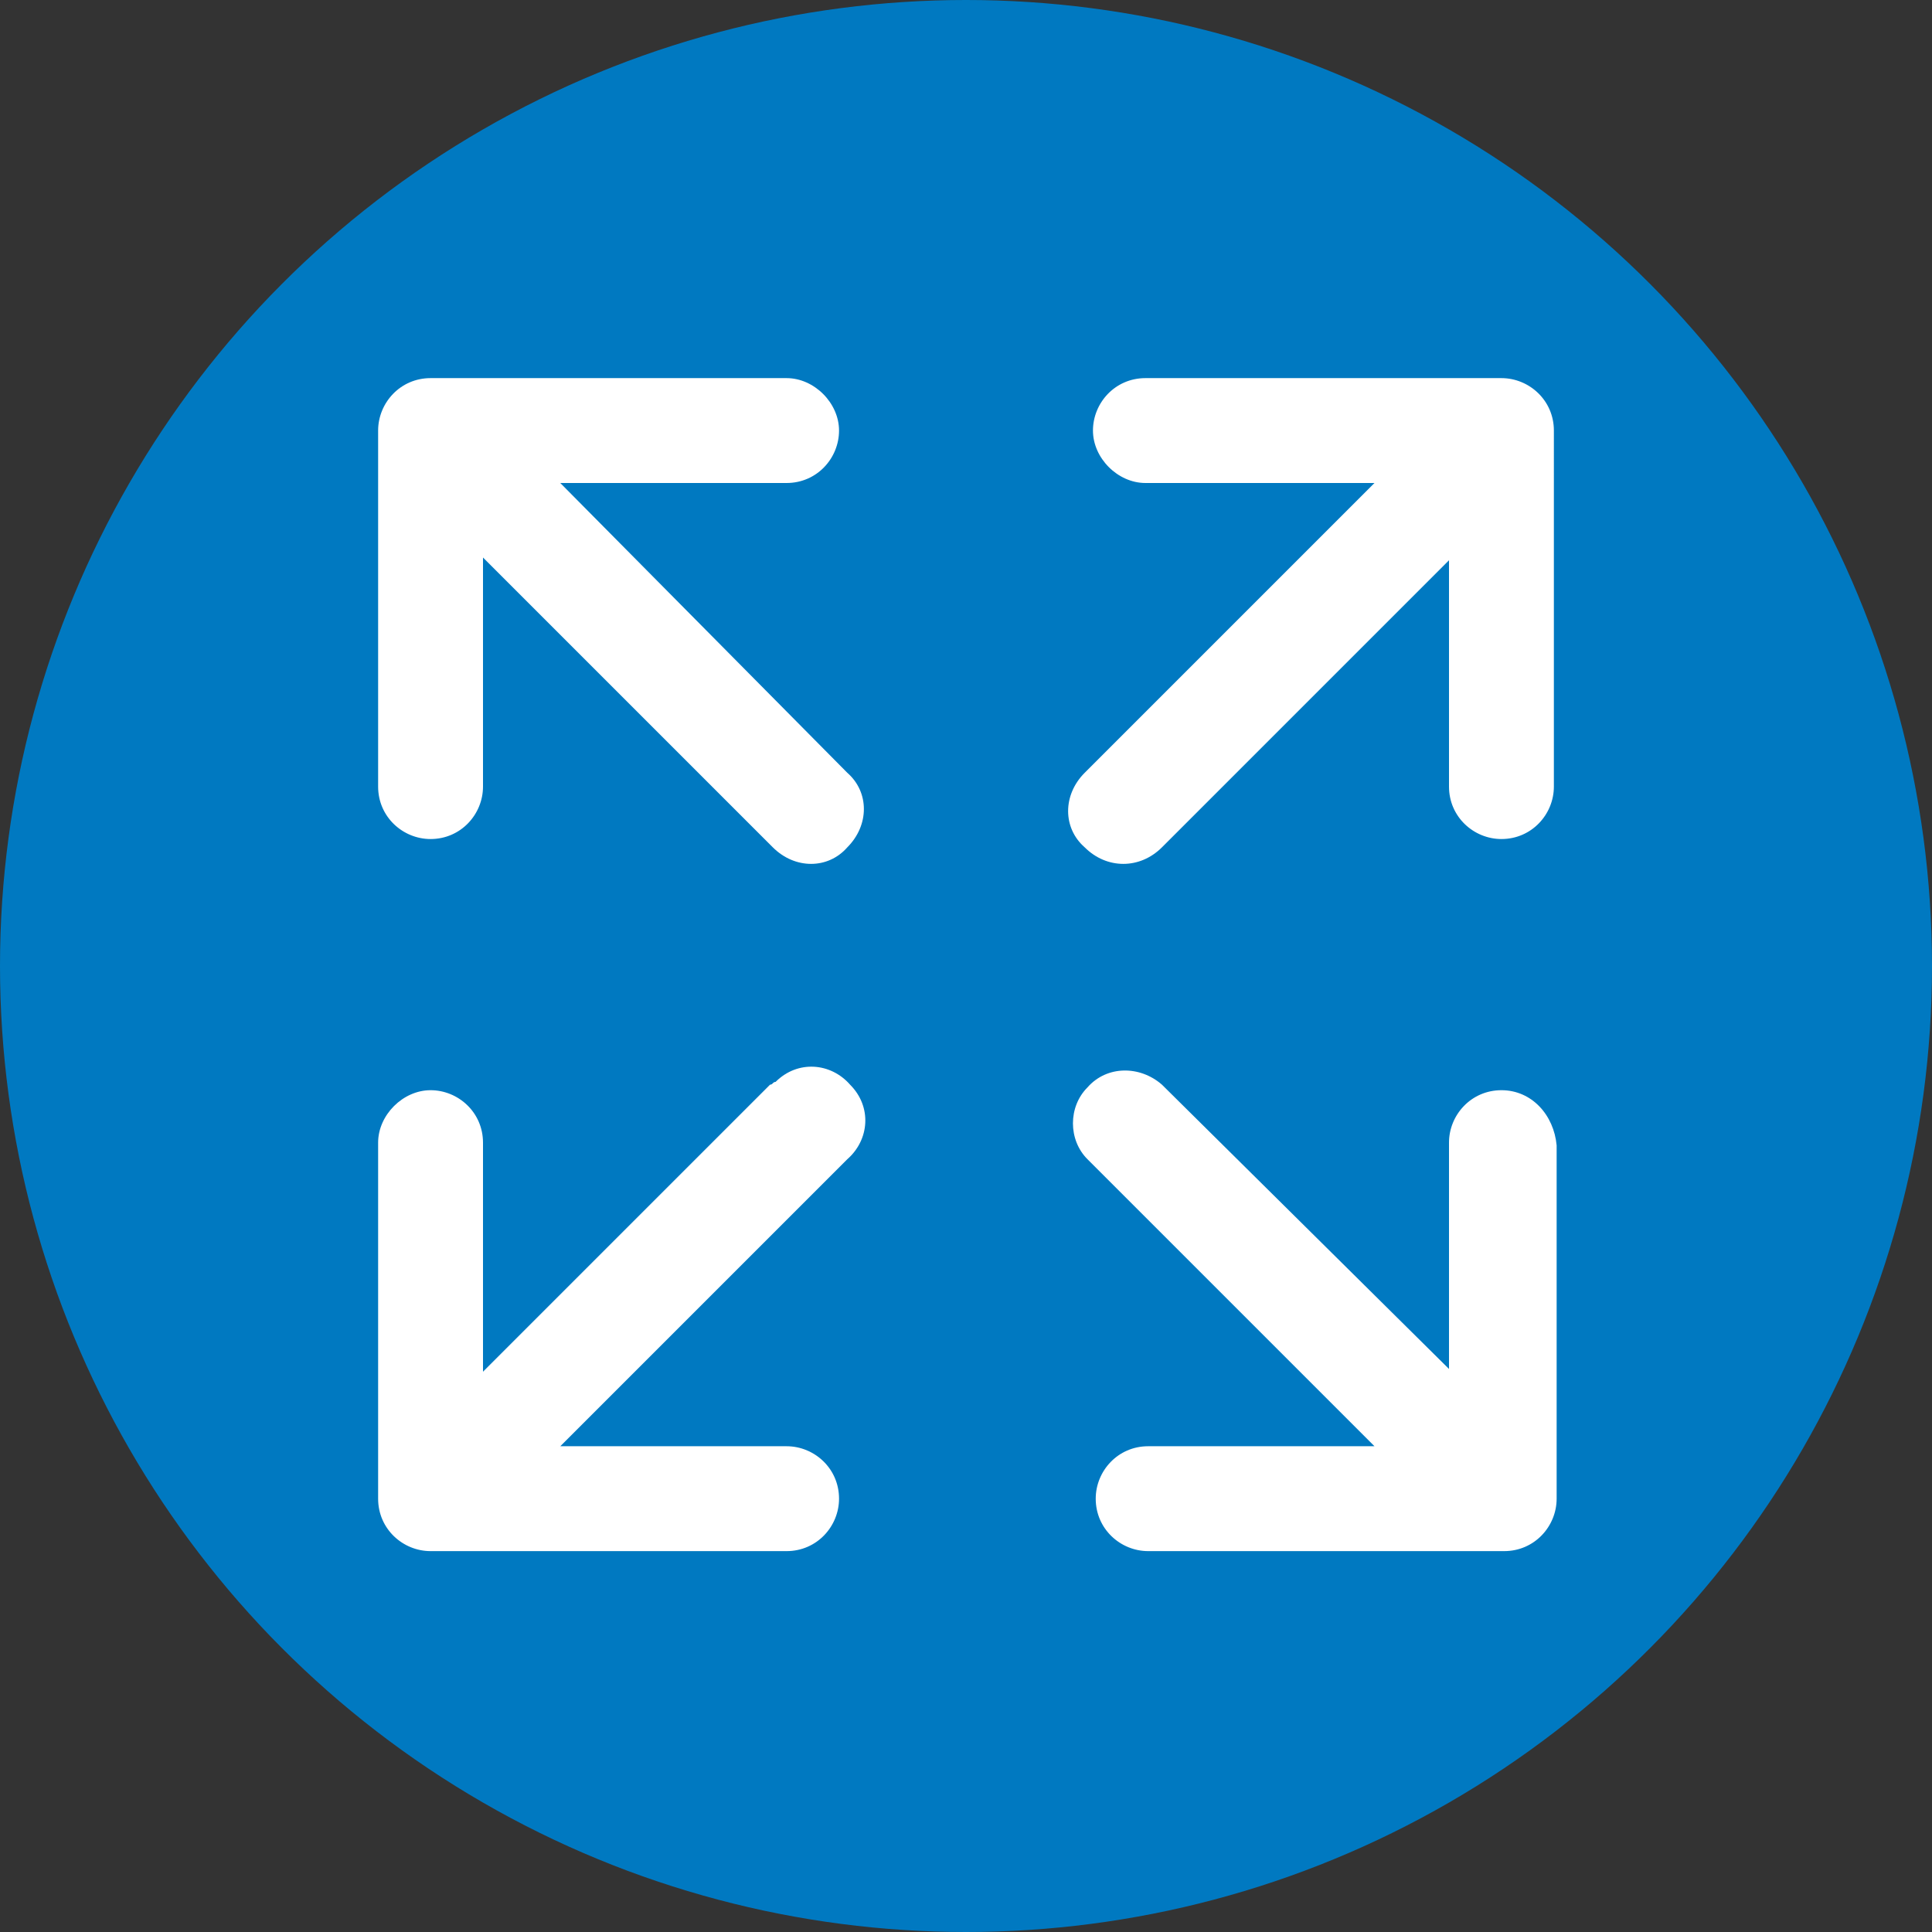
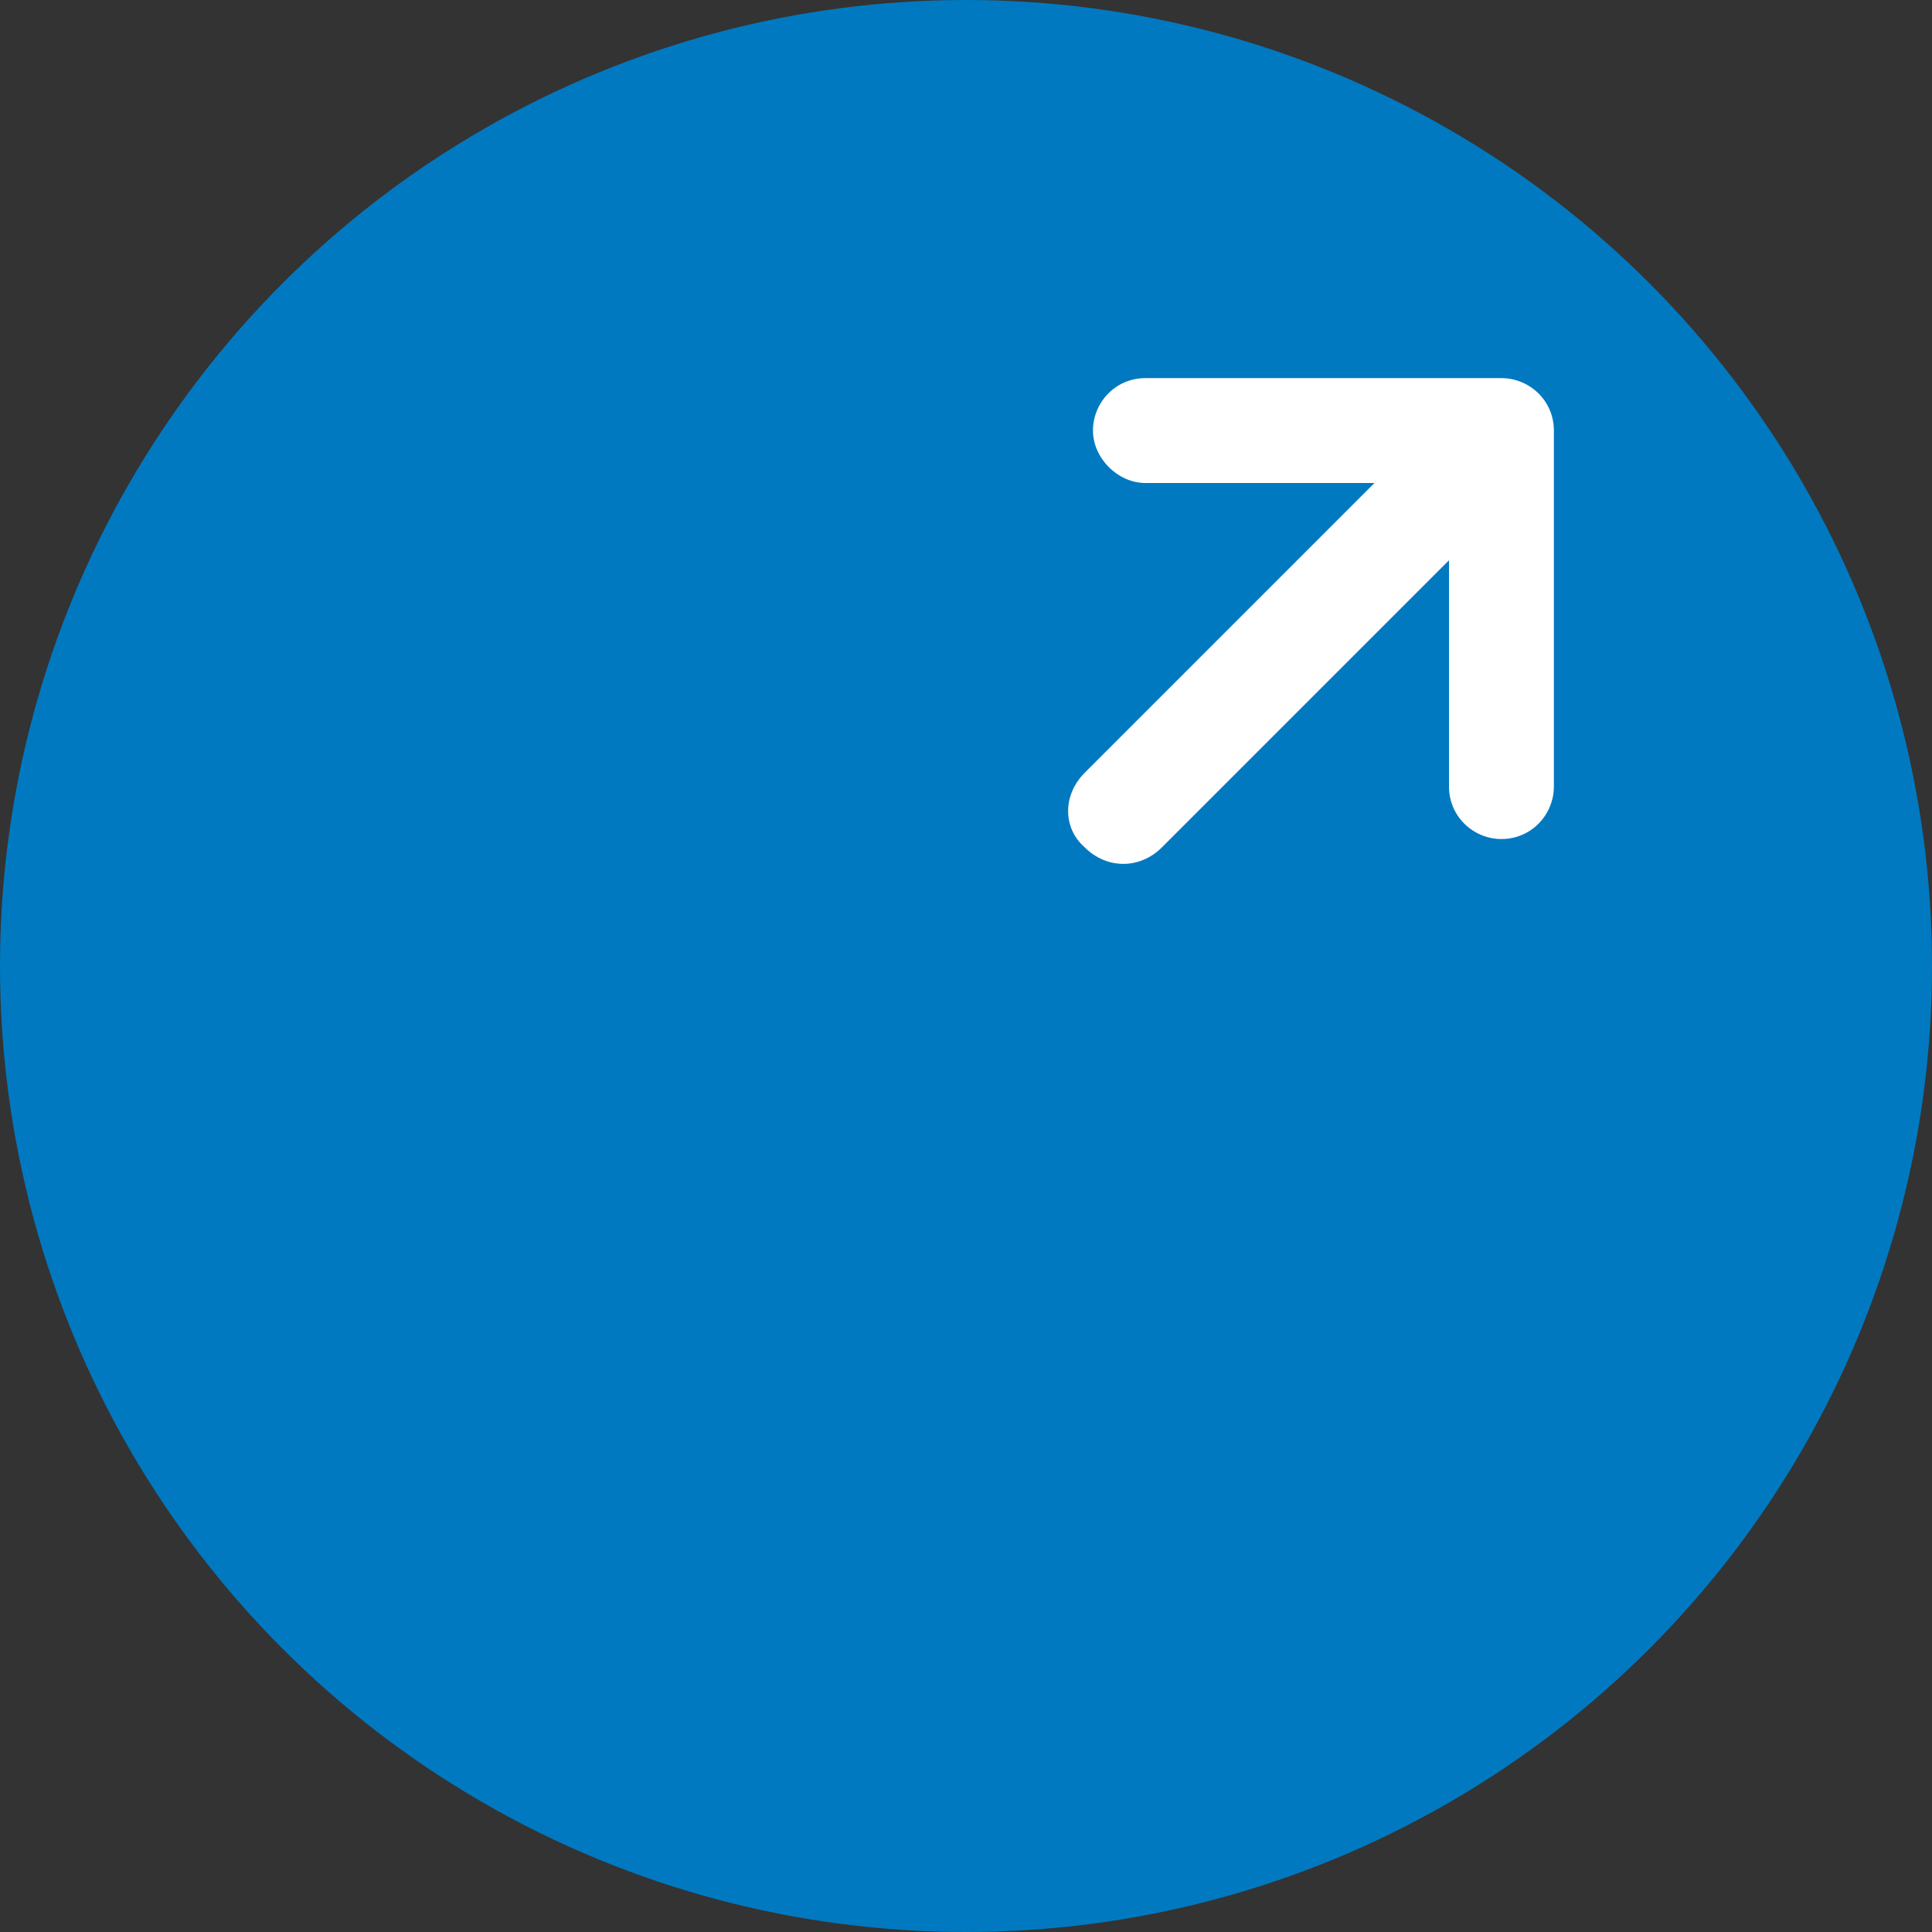
<svg xmlns="http://www.w3.org/2000/svg" version="1.1" id="Layer_1" x="0px" y="0px" viewBox="0 0 70 70" style="enable-background:new 0 0 70 70;" xml:space="preserve">
  <rect x="0" y="0" width="70" height="70" fill="#333333" stroke="none" />
  <style type="text/css">
	.st0{fill:#0079C1;}
	.st1{fill:#FFFFFF;}
</style>
  <title>icon expand</title>
  <circle class="st0" cx="35" cy="35" r="35" />
  <path class="st1" d="M40.7,31.3c0.5,0,1-0.2,1.4-0.6l10.4-10.4v8.2c0,1.1,0.9,1.9,1.9,1.9c1.1,0,1.9-0.9,1.9-1.9V15.6  c0-1.1-0.9-1.9-1.9-1.9H41.5c-1.1,0-1.9,0.9-1.9,1.9s0.9,1.9,1.9,1.9c0,0,0,0,0,0h8.3L39.3,28c-0.8,0.8-0.8,2,0,2.7  C39.7,31.1,40.2,31.3,40.7,31.3L40.7,31.3z" />
-   <path class="st1" d="M27.9,39.3L17.5,49.7v-8.3c0-1.1-0.9-1.9-1.9-1.9s-1.9,0.9-1.9,1.9v12.9c0,1.1,0.9,1.9,1.9,1.9h12.9  c1.1,0,1.9-0.9,1.9-1.9c0-1.1-0.9-1.9-1.9-1.9h-8.2l10.4-10.4c0.8-0.7,0.9-1.9,0.1-2.7c-0.7-0.8-1.9-0.9-2.7-0.1  C28,39.2,28,39.3,27.9,39.3z" />
-   <path class="st1" d="M20.3,17.5h8.2c1.1,0,1.9-0.9,1.9-1.9s-0.9-1.9-1.9-1.9H15.6c-1.1,0-1.9,0.9-1.9,1.9l0,0v12.9  c0,1.1,0.9,1.9,1.9,1.9c1.1,0,1.9-0.9,1.9-1.9v-8.3l0,0L28,30.7c0.8,0.8,2,0.8,2.7,0c0.8-0.8,0.8-2,0-2.7l0,0L20.3,17.5z" />
-   <path class="st1" d="M54.4,39.5c-1.1,0-1.9,0.9-1.9,1.9v8.2l0,0L42.1,39.3c-0.8-0.7-2-0.7-2.7,0.1c-0.7,0.7-0.7,1.9,0,2.6l10.4,10.4  l0,0h-8.2c-1.1,0-1.9,0.9-1.9,1.9c0,1.1,0.9,1.9,1.9,1.9l0,0h12.9c1.1,0,1.9-0.9,1.9-1.9V41.5C56.3,40.4,55.5,39.5,54.4,39.5  L54.4,39.5z" />
</svg>